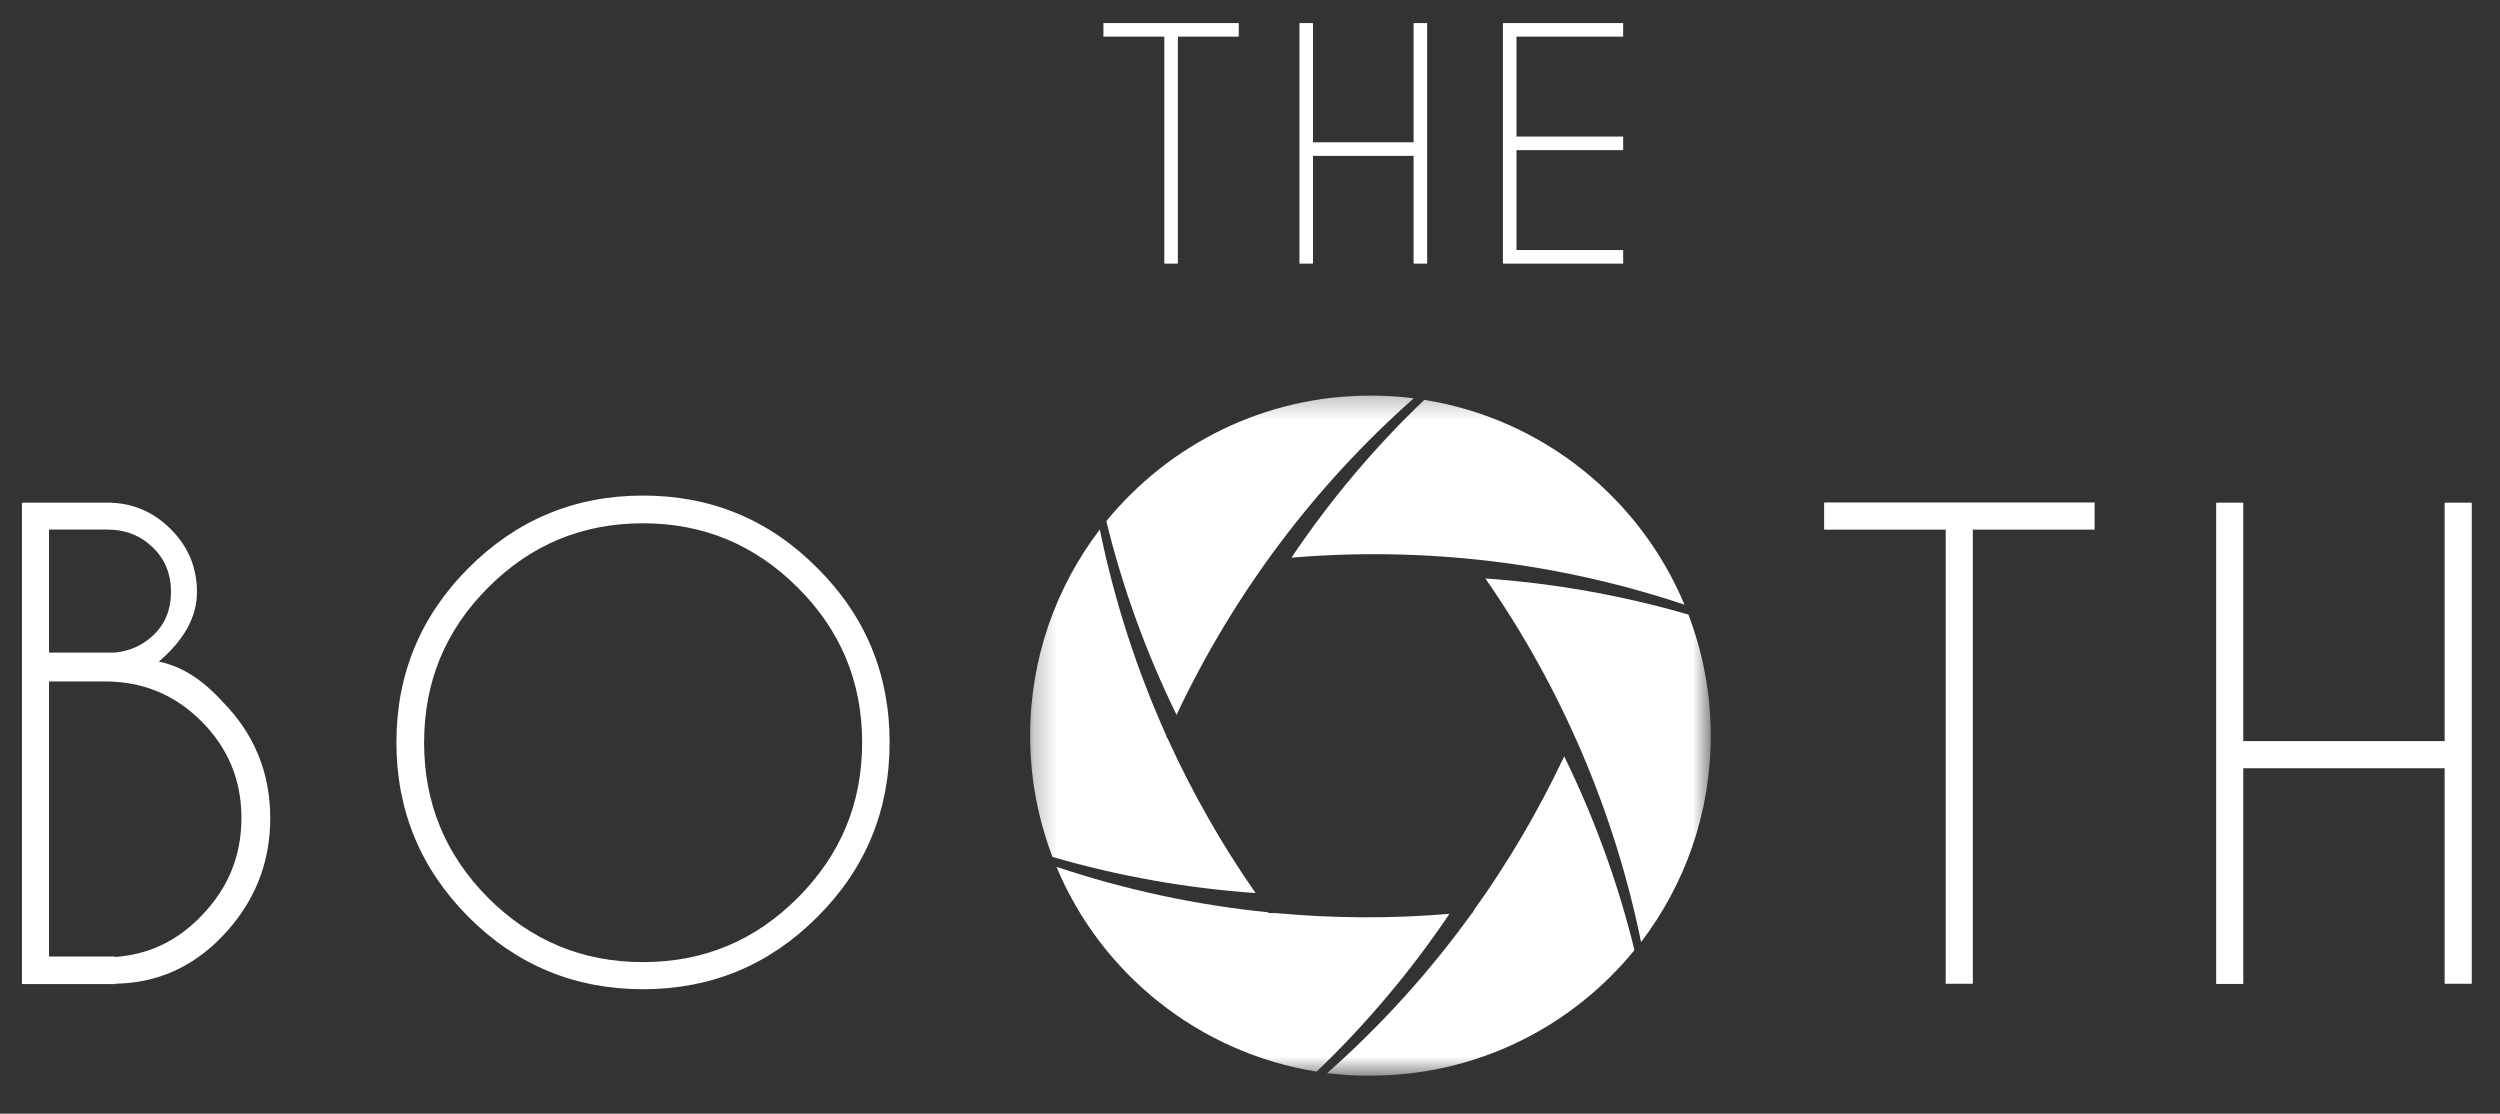
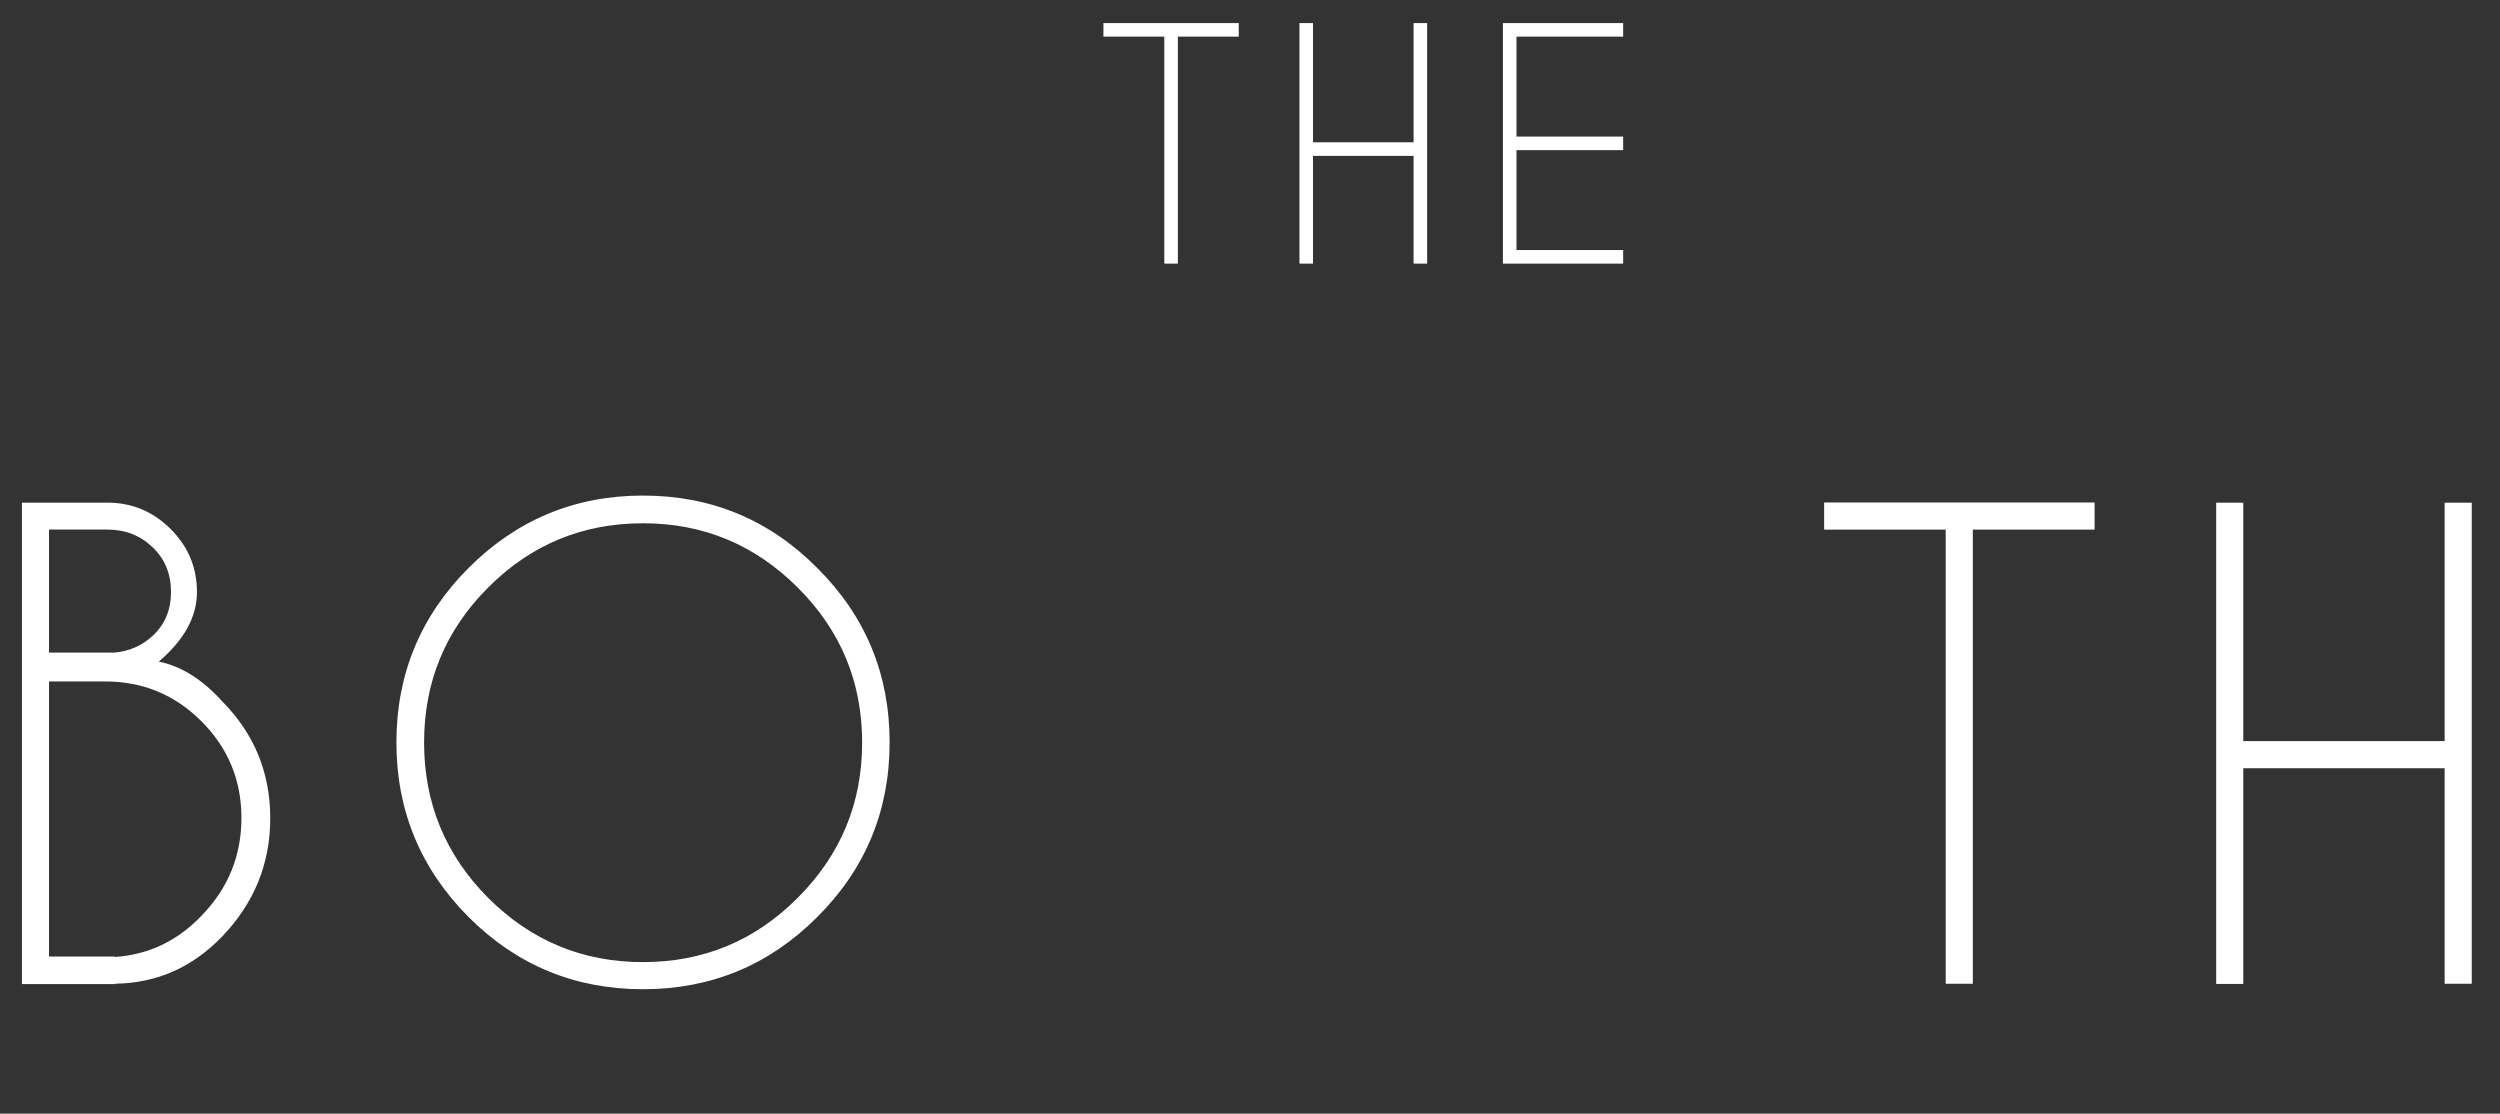
<svg xmlns="http://www.w3.org/2000/svg" width="110" height="49" viewBox="0 0 110 49" fill="none">
  <rect x="0" y="0" width="110" height="49" fill="#333333" stroke="none" />
  <mask id="mask0_2098_2541" style="mask-type:luminance" maskUnits="userSpaceOnUse" x="45" y="17" width="31" height="31">
-     <path d="M75.282 17.25H45.25V47.353H75.282V17.25Z" fill="white" />
-   </mask>
+     </mask>
  <g mask="url(#mask0_2098_2541)">
    <path d="M60.301 17.406C60.947 17.406 61.586 17.448 62.207 17.524C57.84 21.382 54.288 26.115 51.768 31.453C50.441 28.738 49.4 25.888 48.678 22.929C51.432 19.567 55.615 17.406 60.301 17.406Z" fill="white" />
-     <path d="M62.669 17.594C67.851 18.418 72.151 21.898 74.116 26.605C68.59 24.756 62.703 24.041 56.824 24.537C58.512 22.024 60.469 19.695 62.669 17.594Z" fill="white" />
-     <path d="M48.392 23.297C49.03 26.424 50.012 29.467 51.322 32.376L51.314 32.392L51.348 32.451L51.39 32.527C52.465 34.881 53.75 37.15 55.245 39.294C52.23 39.084 49.231 38.554 46.309 37.705C45.679 36.049 45.326 34.25 45.326 32.367C45.326 28.963 46.468 25.819 48.392 23.297Z" fill="white" />
    <path d="M72.208 41.45C71.041 35.742 68.723 30.295 65.356 25.453C68.37 25.663 71.369 26.193 74.291 27.042C74.921 28.698 75.274 30.497 75.274 32.371C75.274 35.784 74.132 38.928 72.208 41.45Z" fill="white" />
    <path d="M46.484 38.141C49.499 39.149 52.623 39.822 55.798 40.141L55.815 40.175H55.882H56.126C58.653 40.41 61.215 40.427 63.776 40.209C62.088 42.714 60.132 45.042 57.931 47.152C52.741 46.32 48.45 42.84 46.484 38.141Z" fill="white" />
    <path d="M58.395 47.219C60.771 45.117 62.913 42.755 64.769 40.174H64.786L64.819 40.115L64.87 40.023C66.381 37.913 67.7 35.66 68.825 33.281C70.152 35.996 71.193 38.846 71.916 41.805C69.169 45.176 64.987 47.328 60.301 47.328C59.654 47.337 59.016 47.294 58.395 47.219Z" fill="white" />
  </g>
  <path d="M4.719 22.116C5.802 22.116 6.726 22.502 7.499 23.267C8.271 24.032 8.666 24.957 8.666 26.05C8.666 27.143 8.103 28.16 6.986 29.11C7.977 29.311 8.901 29.892 9.775 30.858C11.185 32.279 11.891 33.994 11.891 36.003C11.891 38.004 11.185 39.735 9.775 41.206C8.464 42.568 6.894 43.257 5.072 43.283V43.299H0.965V22.116H4.719ZM2.157 29.984V42.089H5.063V42.106C6.533 42.005 7.801 41.408 8.868 40.29C10.043 39.08 10.623 37.651 10.623 35.986C10.623 34.33 10.035 32.909 8.868 31.741C7.692 30.564 6.281 29.984 4.626 29.984H2.157ZM2.157 23.301V28.715H5.03C5.693 28.656 6.256 28.404 6.718 27.975C7.255 27.479 7.524 26.84 7.524 26.041C7.524 25.251 7.255 24.596 6.718 24.083C6.18 23.562 5.517 23.301 4.719 23.301H2.157ZM28.293 21.805C31.291 21.805 33.844 22.864 35.96 24.991C38.085 27.109 39.143 29.665 39.143 32.666C39.143 35.667 38.085 38.23 35.96 40.349C33.844 42.467 31.291 43.526 28.293 43.526C25.294 43.526 22.733 42.467 20.617 40.349C18.5 38.222 17.442 35.658 17.442 32.666C17.442 29.673 18.5 27.109 20.617 24.991C22.733 22.872 25.294 21.805 28.293 21.805ZM28.293 23.024C25.63 23.024 23.355 23.965 21.473 25.857C19.592 27.739 18.66 30.009 18.66 32.674C18.66 35.339 19.601 37.617 21.473 39.5C23.363 41.391 25.63 42.333 28.293 42.333C30.955 42.333 33.222 41.391 35.104 39.5C36.993 37.608 37.934 35.339 37.934 32.674C37.934 30.009 36.993 27.739 35.104 25.857C33.222 23.974 30.955 23.024 28.293 23.024Z" fill="white" />
  <path d="M51.826 1.612V11.599H51.23V1.612H48.551V1.016H54.505V1.612H51.826ZM57.772 6.858V11.599H57.176V1.016H57.772V6.261H62.198V1.016H62.794V11.599H62.198V6.858H57.772ZM71.419 1.016V1.612H66.725V6.009H71.419V6.606H66.725V11.002H71.419V11.599H66.128V1.016H71.419Z" fill="white" />
  <path d="M86.804 23.303V43.285H85.611V23.303H80.262V22.109H92.162V23.303H86.804ZM98.704 33.803V43.293H97.512V22.118H98.704V32.609H107.564V22.118H108.757V43.285H107.564V33.803H98.704Z" fill="white" />
</svg>